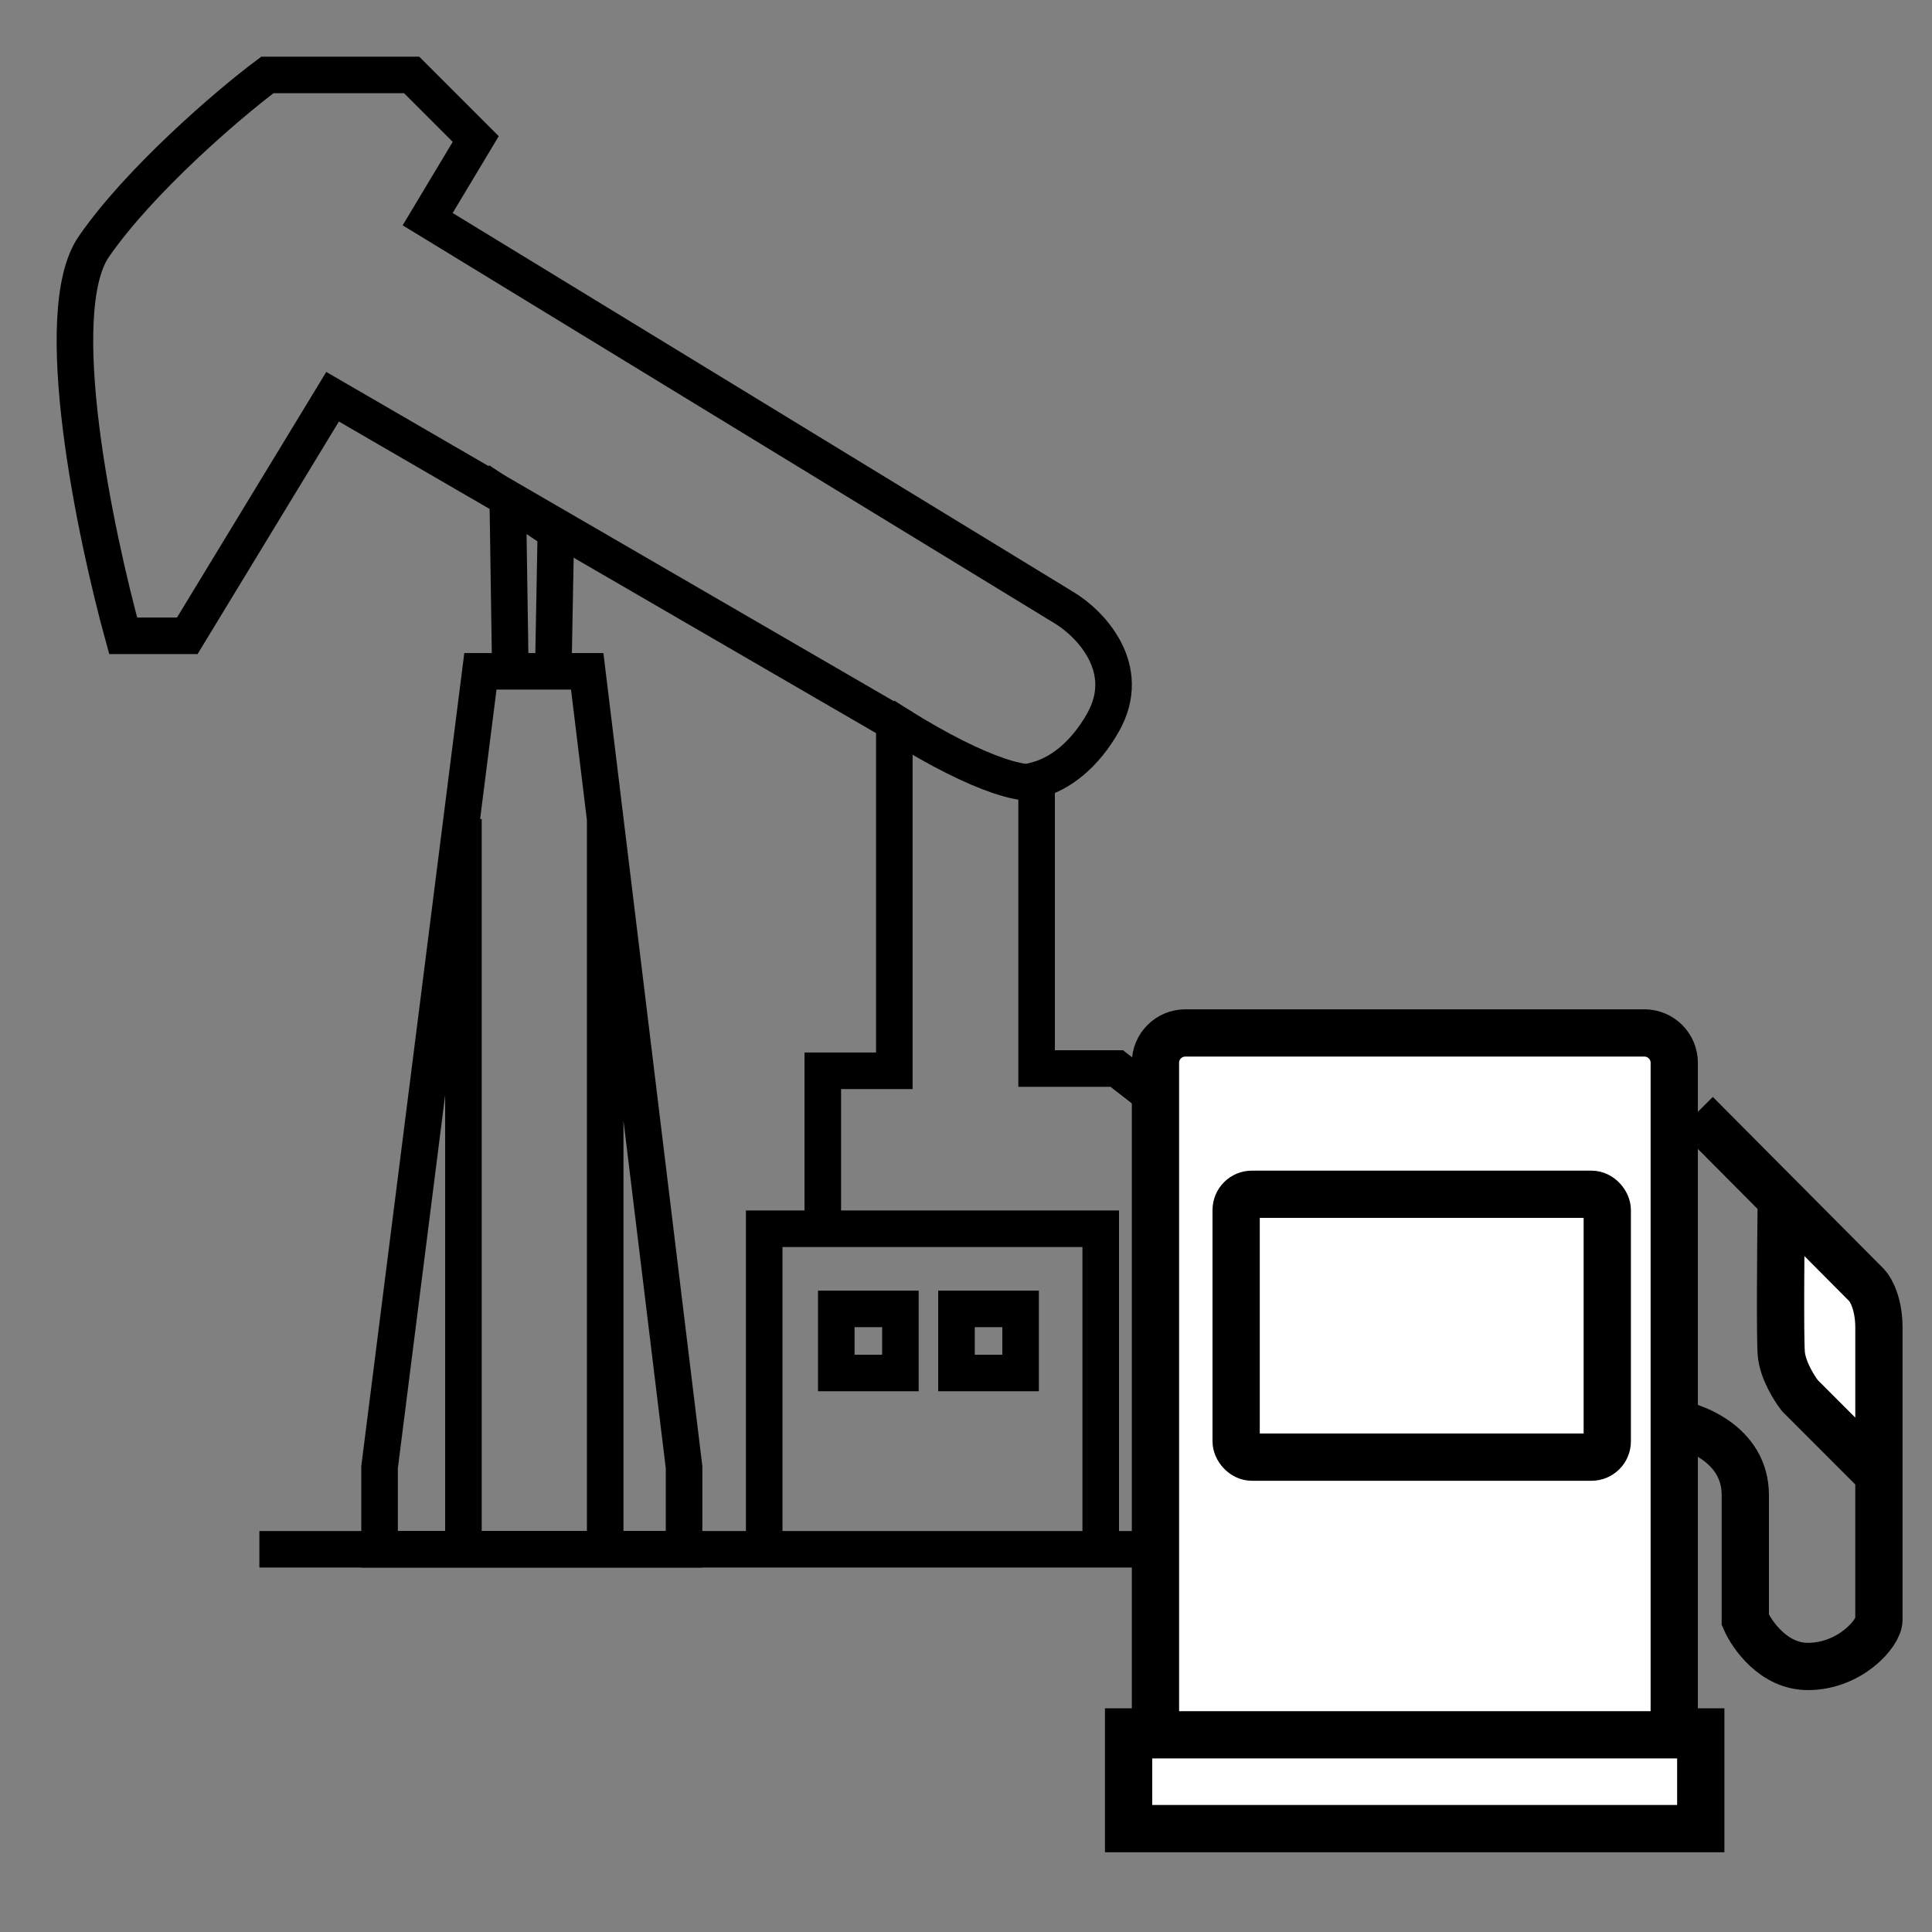
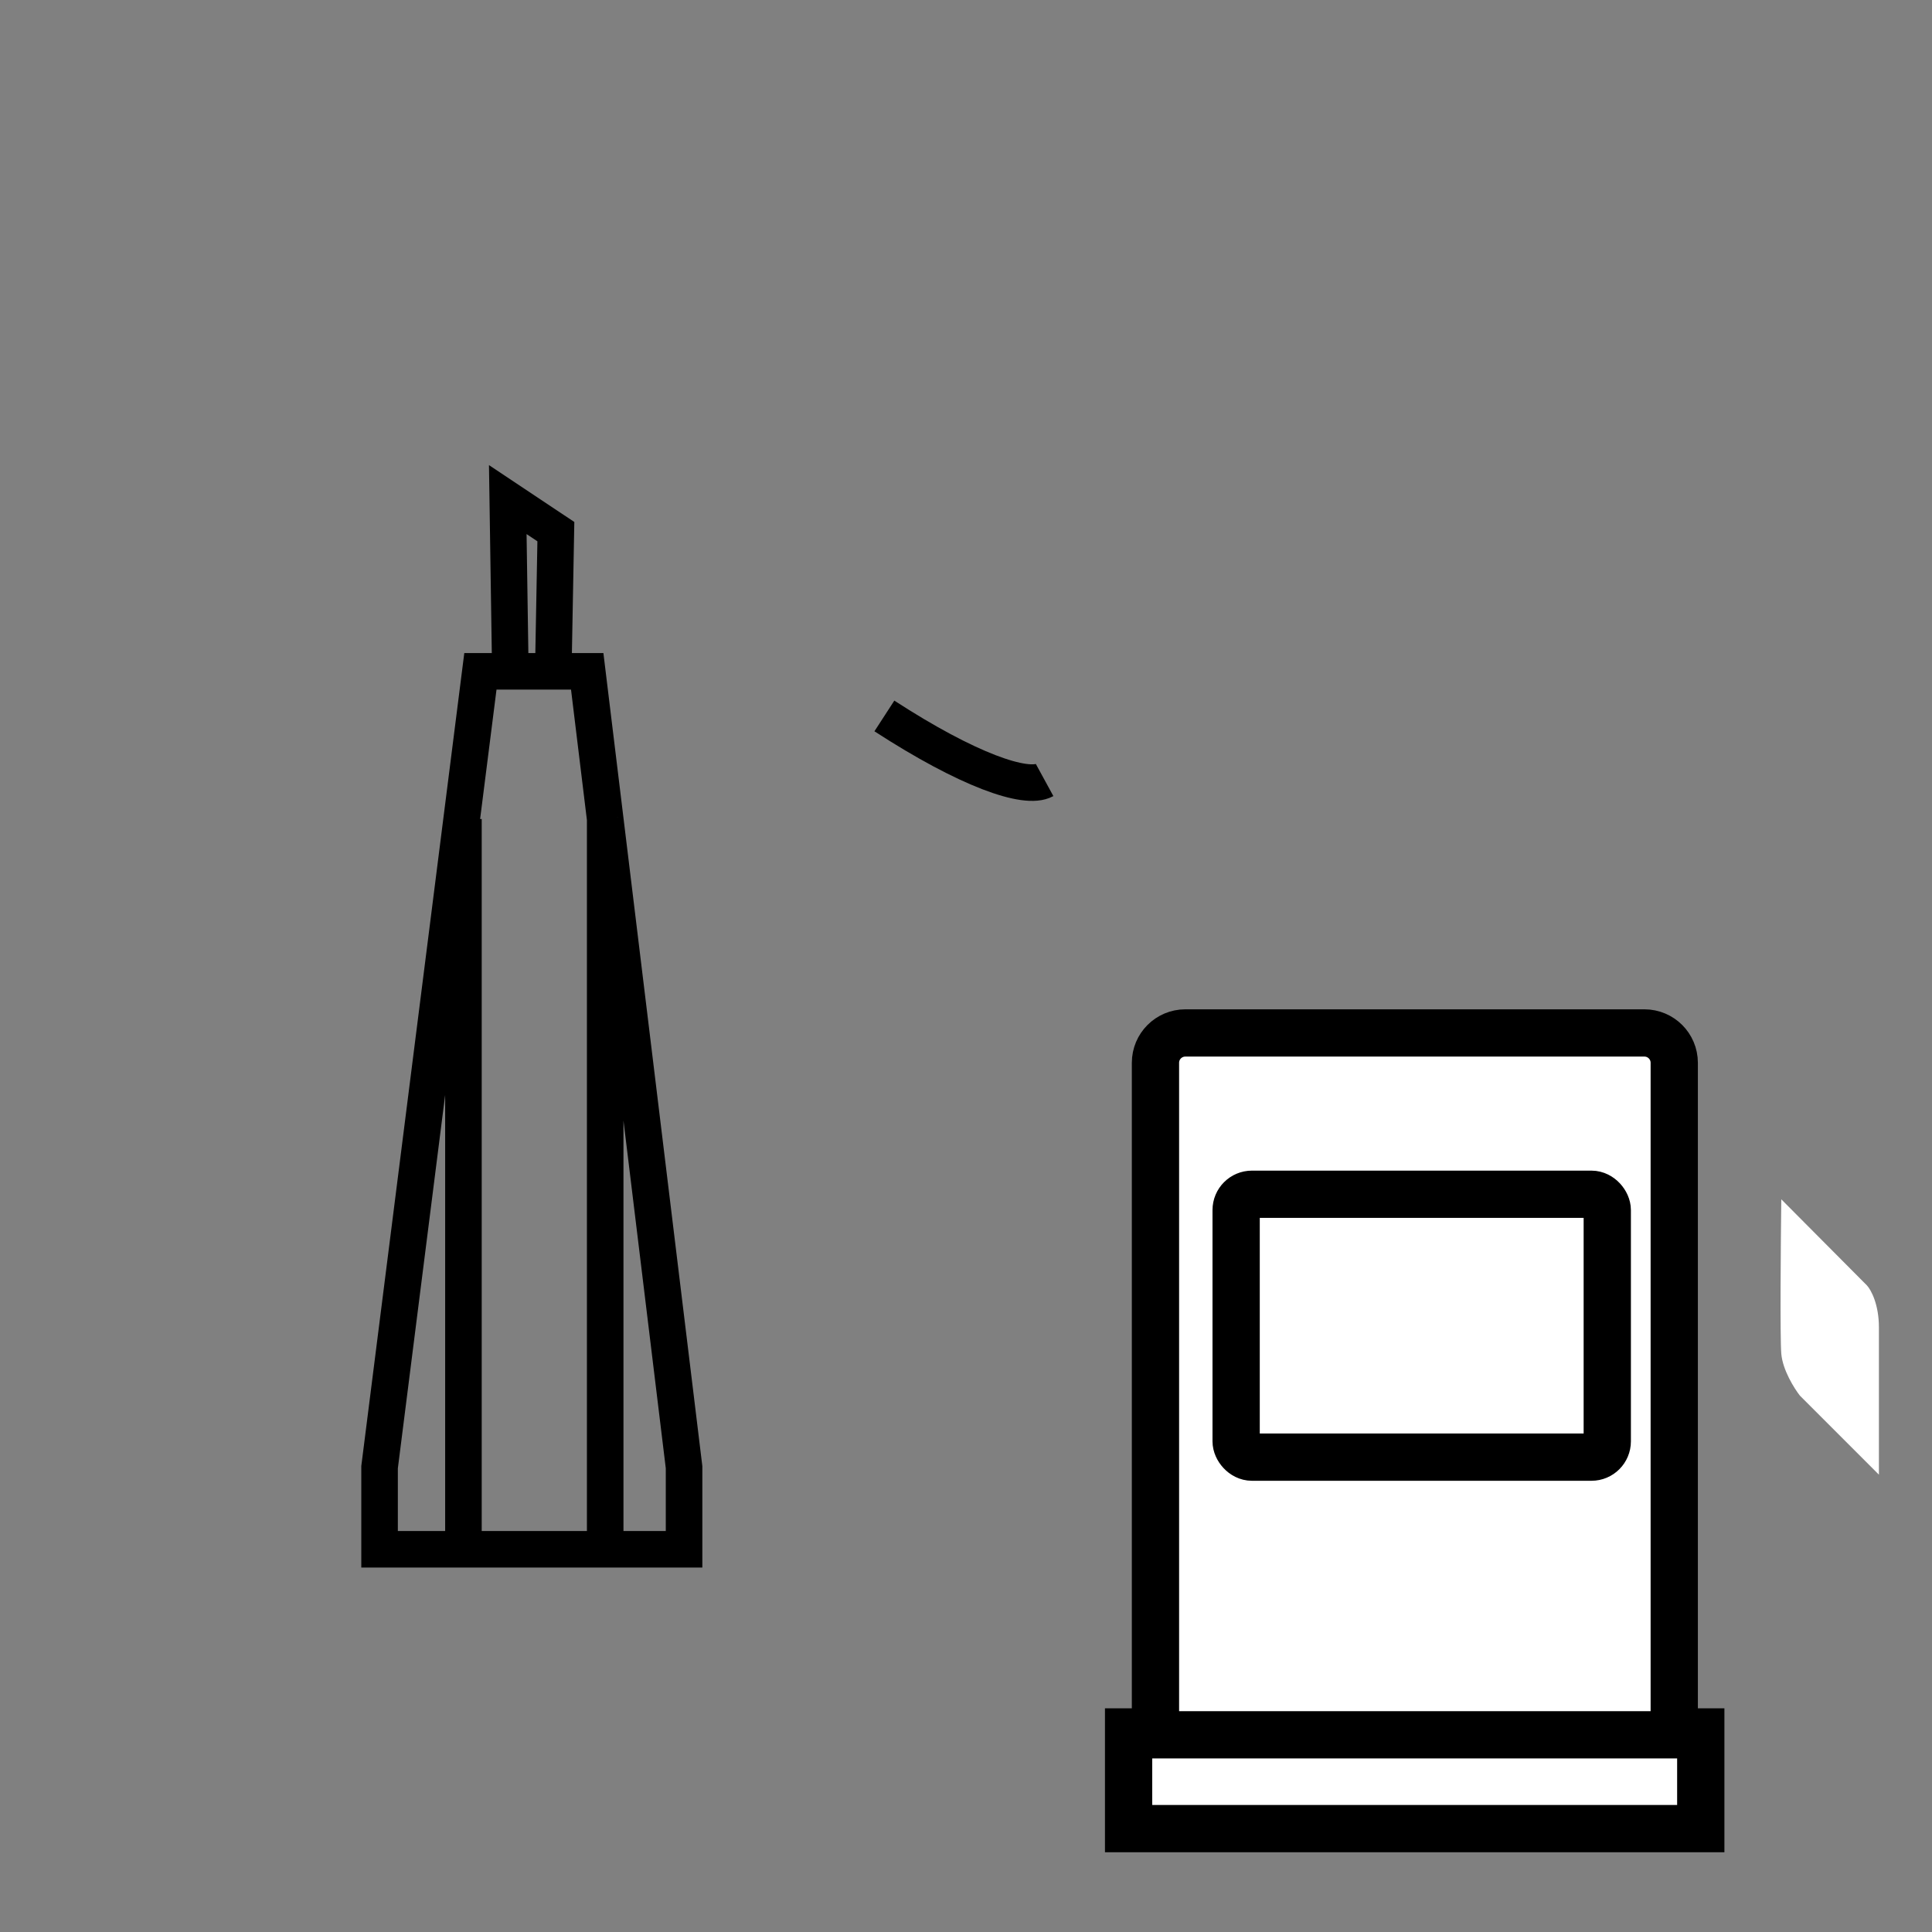
<svg xmlns="http://www.w3.org/2000/svg" width="101" height="101" viewBox="0 0 101 101" fill="none">
  <rect x="0" y="0" width="101" height="101" fill="#808080" stroke="none" />
  <path d="M31.638 80.992H35.761V76.701L31.638 42.816M31.638 80.992V42.816M31.638 80.992H24.227M31.638 42.816L30.698 35.096H28.924M24.227 80.992H19.843V76.701L25.114 35.096H26.68M24.227 80.992V42.816M28.924 35.096L29.059 27.793L26.545 26.118L26.68 35.096M28.924 35.096H26.68" stroke="black" stroke-width="1.911" />
-   <path d="M13.56 80.992H39.95M43.013 63.817V55.979H46.753V37.776L17.387 20.74L9.79 33.239H6.439C4.988 27.967 2.531 16.325 4.909 12.886C7.287 9.447 11.891 5.474 13.979 3.917H21.519L24.87 7.268L22.357 11.457L55.644 31.779C56.988 32.593 59.274 34.931 57.66 37.776C56.708 39.455 55.442 40.445 54.191 40.779V55.859H58.38L81 73.452V80.992H70.109V74.29H63.826V80.992H57.543M39.95 80.992V64.236H57.543V80.992M39.95 80.992H57.543M53.354 68.425H50.003V71.776H53.354V68.425ZM47.071 68.425H43.719V71.776H47.071V68.425Z" stroke="black" stroke-width="1.911" />
  <path d="M54.61 40.779C53.63 41.314 50.59 40.254 46.233 37.428" stroke="black" stroke-width="1.911" />
  <path d="M94.095 72.961L98.225 77.093V69.394C98.225 68.176 97.807 67.422 97.598 67.198L93.121 62.696C93.093 65.03 93.052 69.912 93.121 70.764C93.191 71.617 93.799 72.584 94.095 72.961Z" fill="white" />
-   <path d="M87.109 74.309C88.486 74.476 91.24 75.479 91.24 78.158C91.24 80.837 91.24 83.624 91.24 84.682C91.593 85.494 92.741 87.118 94.506 87.118C96.712 87.118 98.225 85.378 98.225 84.682C98.225 84.126 98.225 79.391 98.225 77.093M98.225 77.093L94.095 72.961C93.799 72.584 93.191 71.617 93.121 70.764C93.052 69.912 93.093 65.03 93.121 62.696M98.225 77.093C98.225 75.034 98.225 70.612 98.225 69.394C98.225 68.176 97.807 67.422 97.598 67.198L93.121 62.696M93.121 62.696L88.666 58.216" stroke="black" stroke-width="2.471" />
  <rect x="59" y="90.542" width="29.912" height="5.053" fill="white" stroke="black" stroke-width="2.471" />
  <path d="M60.405 55.56C60.405 54.698 61.104 54 61.965 54H85.965C86.826 54 87.525 54.698 87.525 55.56V90.691H60.405V55.56Z" fill="white" stroke="black" stroke-width="2.471" />
  <rect x="64.622" y="62.433" width="19.402" height="13.743" rx="0.826" fill="white" stroke="black" stroke-width="2.471" />
</svg>